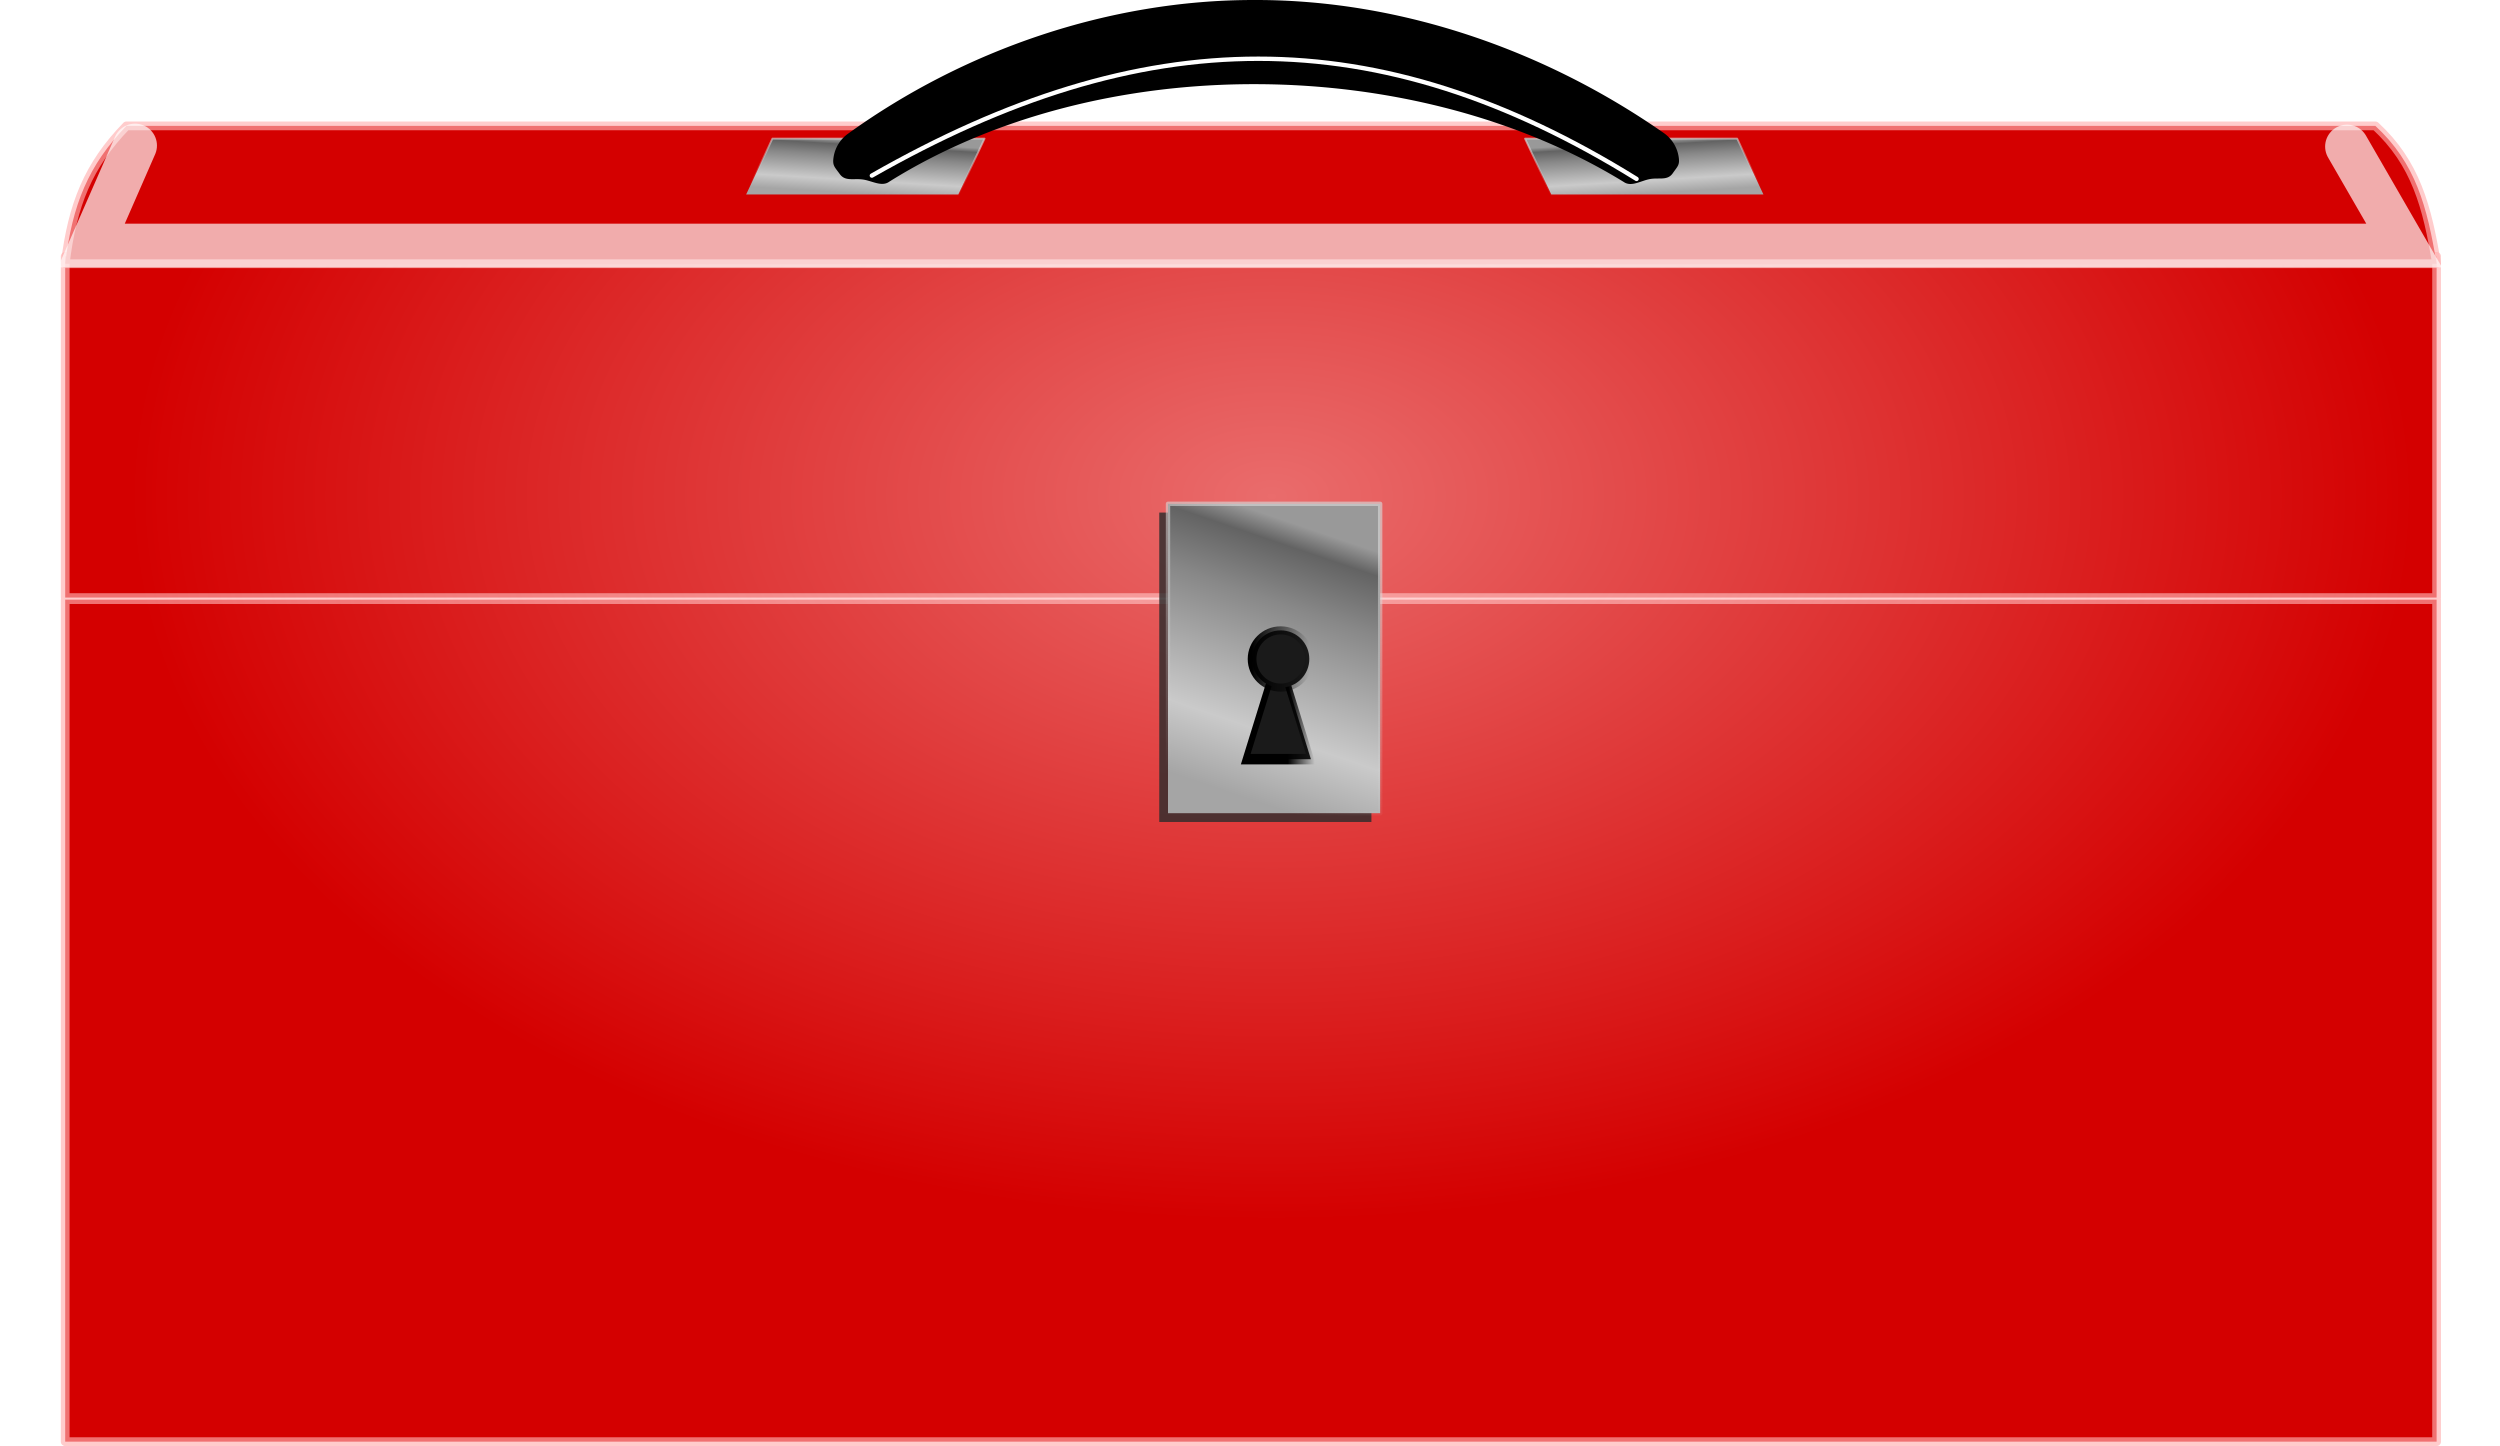
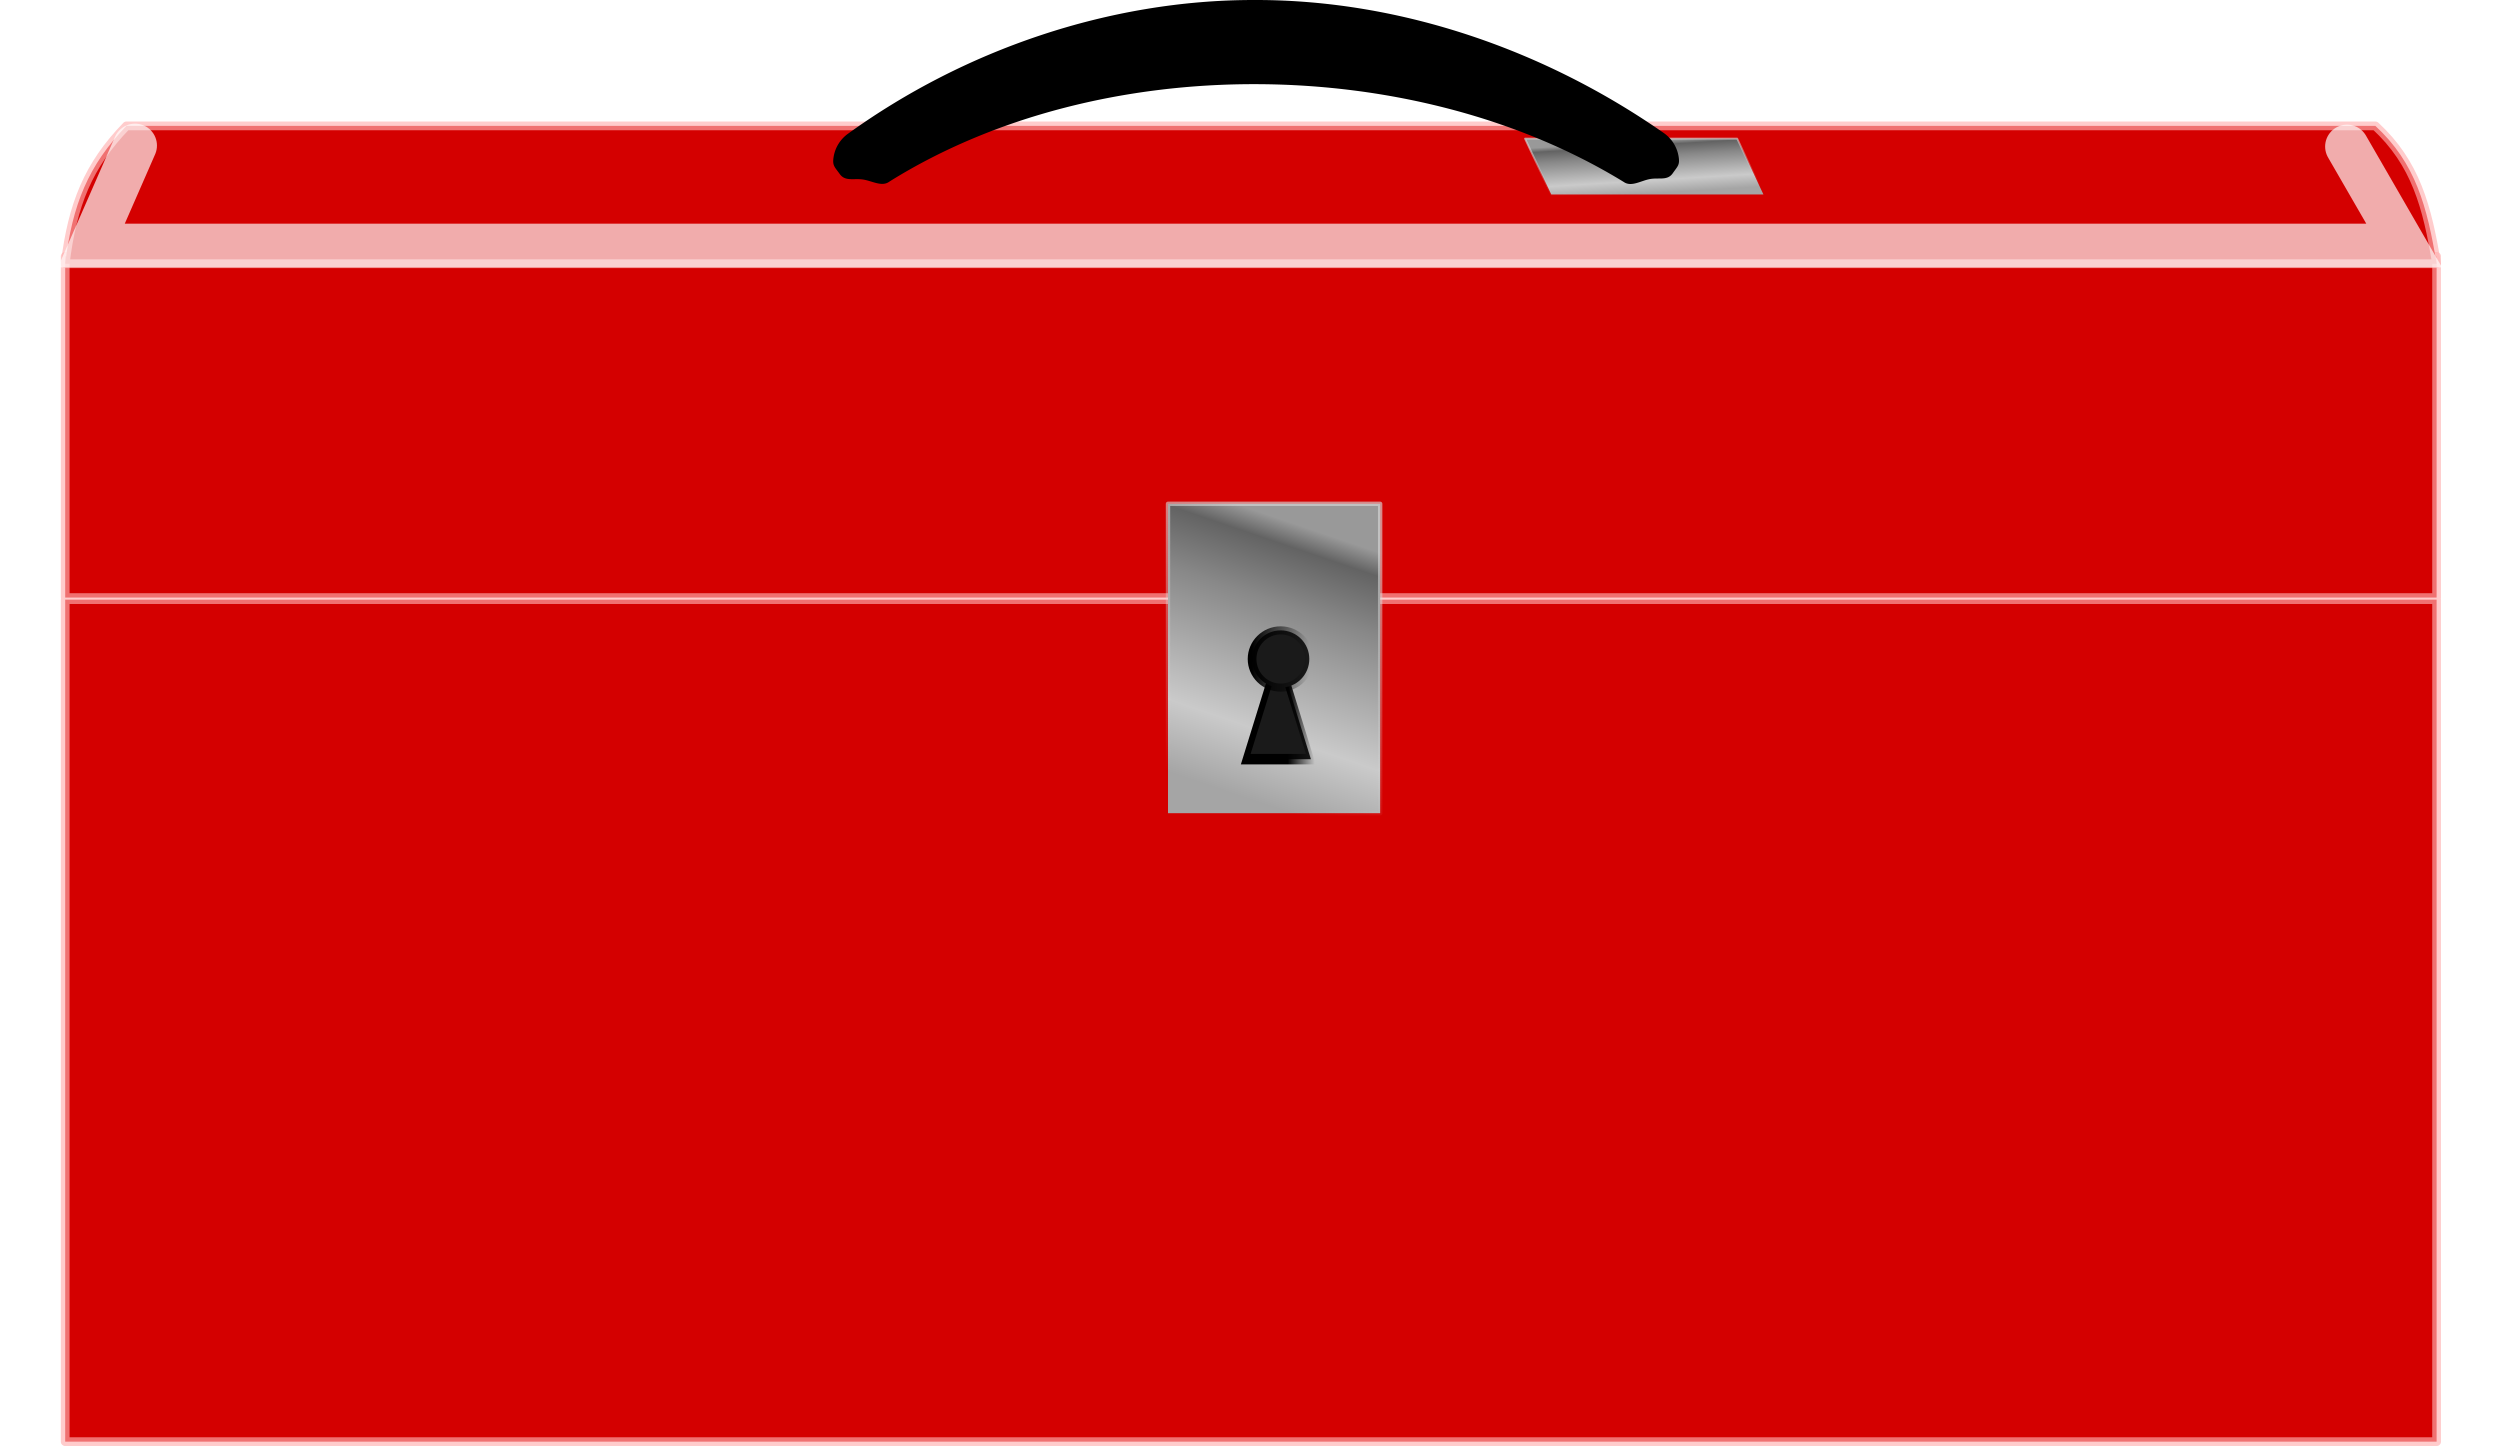
<svg xmlns="http://www.w3.org/2000/svg" xmlns:xlink="http://www.w3.org/1999/xlink" viewBox="0 0 571.34 330.47">
  <defs>
    <linearGradient id="b">
      <stop offset="0" stop-color="#d7d7d7" />
      <stop offset="1" stop-color="#d7d7d7" stop-opacity="0" />
    </linearGradient>
    <linearGradient id="f" y2="550.82" xlink:href="#a" gradientUnits="userSpaceOnUse" x2="429.82" y1="491.22" x1="450.02" />
    <linearGradient id="e" y2="550.82" xlink:href="#b" gradientUnits="userSpaceOnUse" x2="429.82" y1="491.22" x1="450.02" />
    <linearGradient id="g" y2="520.52" gradientUnits="userSpaceOnUse" x2="449.52" y1="520.52" x1="436.39">
      <stop offset="0" />
      <stop offset="1" stop-opacity="0" />
    </linearGradient>
    <linearGradient id="a">
      <stop offset="0" stop-color="#999" />
      <stop offset=".084" stop-color="#636363" />
      <stop offset=".291" stop-color="#888" />
      <stop offset=".751" stop-color="#cacaca" />
      <stop offset="1" stop-color="#a5a5a5" />
    </linearGradient>
    <linearGradient id="i" y2="550.82" xlink:href="#a" gradientUnits="userSpaceOnUse" x2="429.82" gradientTransform="matrix(1 0 0 .181 -90.409 314.54)" y1="491.22" x1="450.02" />
    <linearGradient id="h" y2="550.82" xlink:href="#b" gradientUnits="userSpaceOnUse" x2="429.82" gradientTransform="matrix(1 0 0 .181 -90.409 314.54)" y1="491.22" x1="450.02" />
    <linearGradient id="k" y2="550.82" xlink:href="#a" gradientUnits="userSpaceOnUse" x2="429.82" gradientTransform="matrix(-1 0 0 .181 966.48 314.54)" y1="491.22" x1="450.02" />
    <linearGradient id="j" y2="550.82" xlink:href="#b" gradientUnits="userSpaceOnUse" x2="429.82" gradientTransform="matrix(-1 0 0 .181 966.48 314.54)" y1="491.22" x1="450.02" />
    <filter id="l" height="1.262" width="1.042" color-interpolation-filters="sRGB" y="-.131" x="-.021">
      <feGaussianBlur stdDeviation="1.495" />
    </filter>
    <filter id="d" color-interpolation-filters="sRGB">
      <feGaussianBlur stdDeviation="1.192" />
    </filter>
    <filter id="m" height="2.158" width="1.05" color-interpolation-filters="sRGB" y="-.579" x="-.025">
      <feGaussianBlur stdDeviation="5.514" />
    </filter>
    <radialGradient id="c" gradientUnits="userSpaceOnUse" cy="402.36" cx="442.25" gradientTransform="matrix(-.968 0 0 -.614 870.03 731.04)" r="269.64">
      <stop offset="0" stop-color="#ffd7d7" stop-opacity=".502" />
      <stop offset="1" stop-color="#ffd7d7" stop-opacity="0" />
    </radialGradient>
  </defs>
  <path stroke-linejoin="round" stroke-opacity=".642" color="#000" stroke="#ffb0b0" stroke-linecap="round" stroke-width="2" fill="#d40000" d="M14.9 58.59h541.95v77.976H14.9zM14.9 137.04h541.95v192.43H14.9z" />
  <path d="M28.9 28.77h513.95c9.212 8.481 11.859 18.478 14 31.504H14.9c1.636-13.532 5.293-22.518 14-31.504z" stroke-linejoin="round" stroke-opacity=".642" color="#000" stroke="#ffb0b0" stroke-linecap="round" stroke-width="2" fill="#d40000" />
-   <path color="#000" fill="url(#c)" d="M167.14 430.93h539.29v267.86H167.14z" transform="translate(-151.27 -370.53)" />
-   <path color="#000" fill-opacity=".824" filter="url(#d)" fill="#2d2d2d" d="M416.2 487.67h48.487v70.711H416.2z" transform="translate(-151.27 -370.53)" />
  <path stroke-linejoin="round" stroke-opacity=".642" color="#000" stroke="url(#e)" stroke-linecap="round" fill="url(#f)" d="M418.2 485.67h48.487v70.711H418.2z" transform="translate(-151.27 -370.53)" />
  <path transform="matrix(.472 0 0 .88 88.31 -304.567)" d="M431.84 515.94l7.886 13.658 7.885 13.658h-31.542l7.885-13.658z" stroke-width="2.731" color="#000" stroke="url(#g)" fill="#1a1a1a" />
  <path d="M449.52 520.52c0 3.905-2.94 7.071-6.566 7.071s-6.566-3.166-6.566-7.071 2.94-7.071 6.566-7.071 6.566 3.166 6.566 7.071z" transform="matrix(.996 0 0 .925 -148.497 -330.878)" color="#000" stroke="url(#g)" stroke-width="2" fill="#1a1a1a" />
-   <path d="M327.79 402.21h48.487l-6 12.765H321.79z" stroke-linejoin="round" stroke-opacity=".642" color="#000" stroke="url(#h)" stroke-linecap="round" stroke-width=".425" fill="url(#i)" transform="translate(-151.27 -370.53)" />
  <path d="M548.28 402.21h-48.487l6 12.765h48.487z" stroke-linejoin="round" stroke-opacity=".642" color="#000" stroke="url(#j)" stroke-linecap="round" stroke-width=".425" fill="url(#k)" transform="translate(-151.27 -370.53)" />
  <path style="block-progression:tb;text-indent:0;text-transform:none" d="M286.76 0c-33.226-.052-66.348 11.381-92.875 30.5a8.115 8.115 0 00-3.353 5.234c-.363 2.097.152 2.331 1.397 4.057 1.244 1.726 3.202.92 5.306 1.238 2.104.317 4.327 1.753 6.025.471 48.228-30.133 120-29.277 167.84.094 1.722 1.202 3.929-.311 5.997-.679s3.972.417 5.175-1.306c1.203-1.722 1.689-1.928 1.322-3.997a8.12 8.12 0 00-3.306-5.175C353.307 11.593 320.488.051 287.262 0z" color="#000" />
-   <path d="M350.52 410.66c61.956-35.355 115.33-36.113 174.76.758" filter="url(#l)" stroke="#fff" stroke-linecap="round" fill="none" transform="translate(-151.27 -370.53)" />
  <path d="M182.14 403.79l-10 22.857h528.57l-13.064-22.627" stroke-opacity=".674" filter="url(#m)" stroke="#fff" stroke-linecap="round" stroke-width="10" fill="none" transform="translate(-151.27 -370.53)" />
</svg>